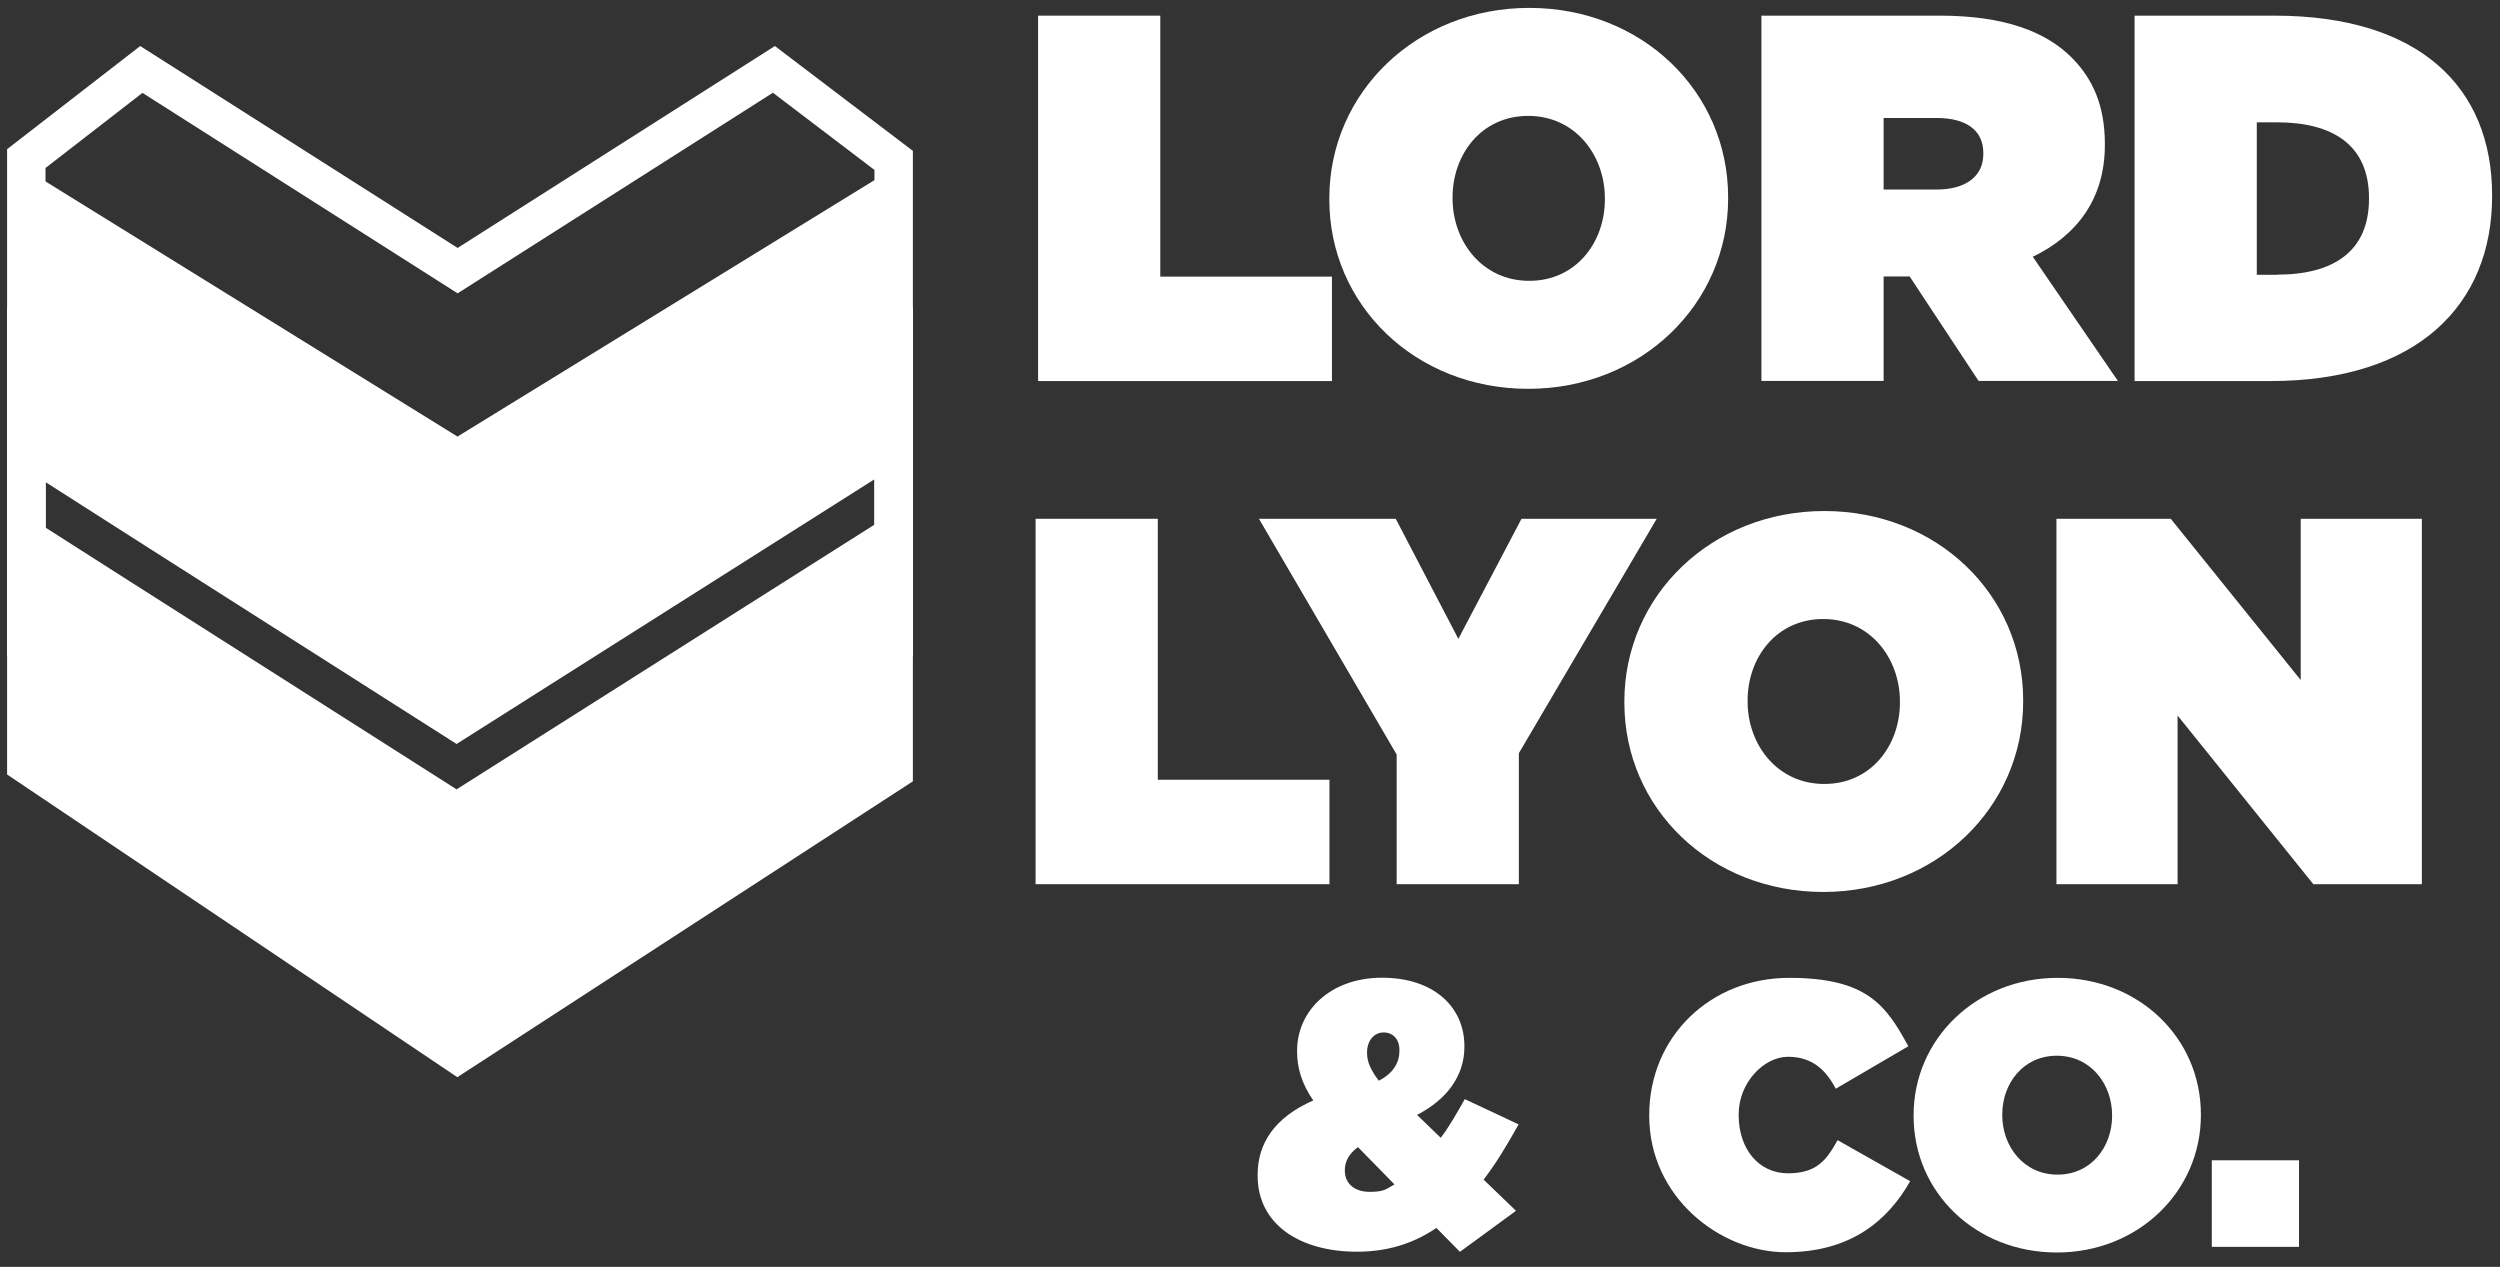
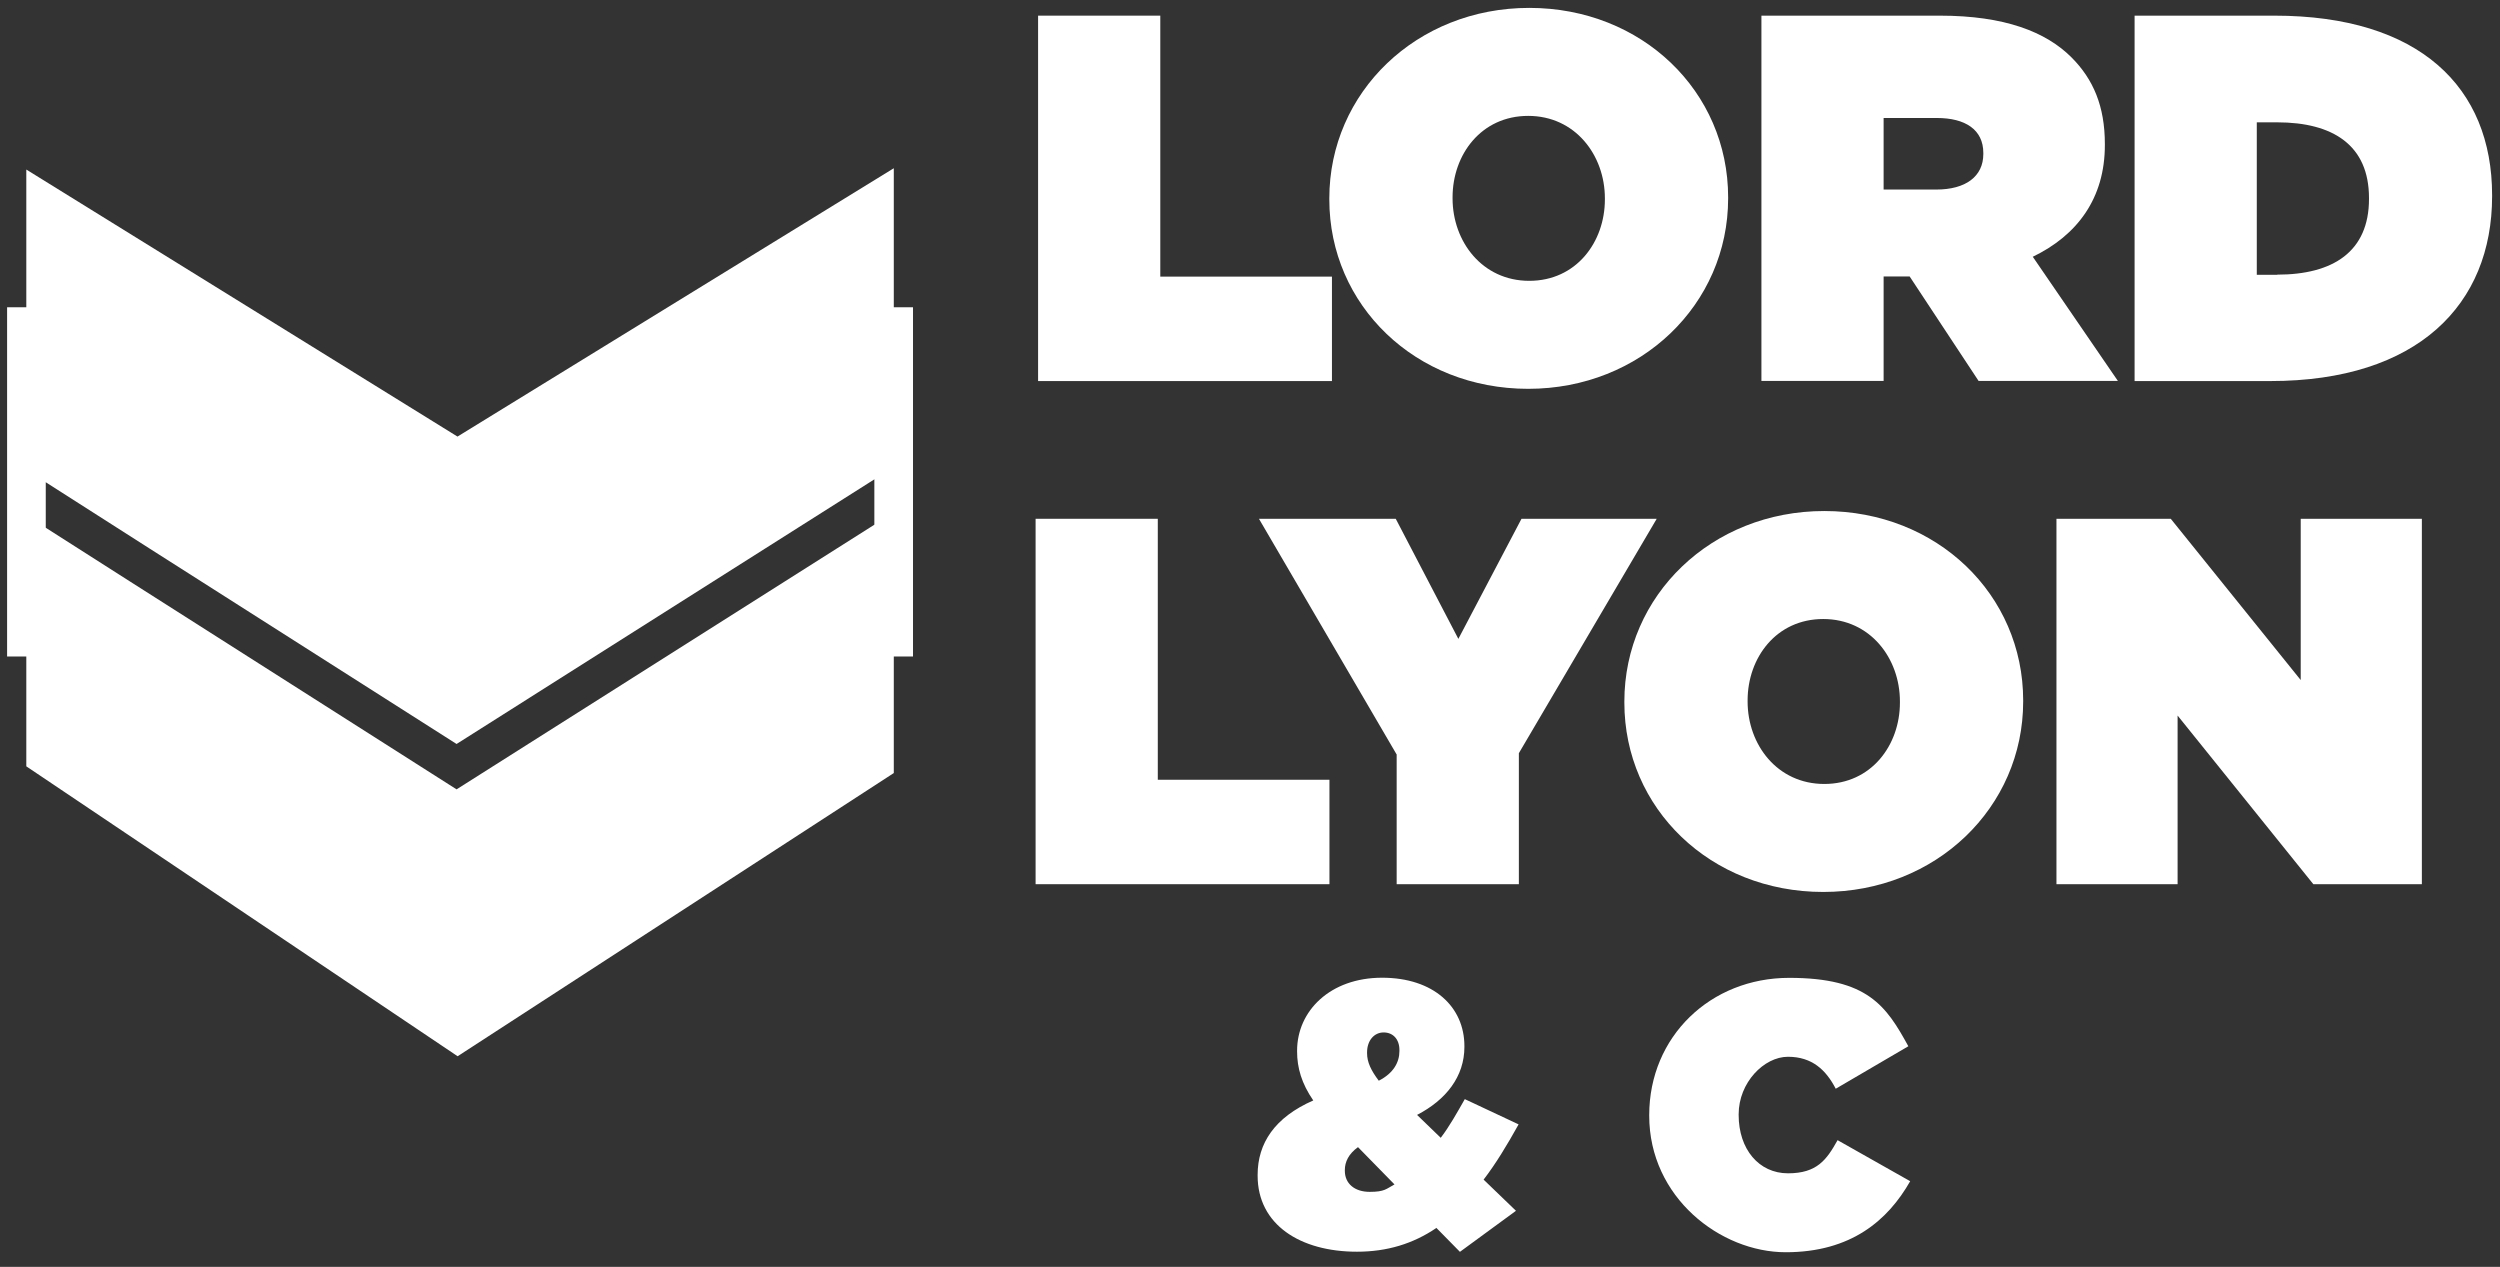
<svg xmlns="http://www.w3.org/2000/svg" id="Layer_1" version="1.1" viewBox="0 0 1900.6 963.1">
  <rect x="0" y="0" width="1900.6" height="963.1" fill="#333333" stroke="none" />
  <defs>
    <style>
      .st0 {
        isolation: isolate;
      }

      .st1 {
        fill: #fff;
      }
    </style>
  </defs>
  <g id="Layer_11" data-name="Layer_1">
    <g id="Layer_1-2">
      <g class="st0">
        <g class="st0">
          <path class="st1" d="M789.2,11.9h92.9v198.4h130.5v79.4h-223.4V11.9h0Z" />
          <path class="st1" d="M1010.6,151.6v-.8c0-80.6,66.3-144.8,152-144.8s151.2,63.5,151.2,144v.8c0,80.6-66.3,144.8-152,144.8s-151.2-63.5-151.2-144h0ZM1220.1,151.6v-.8c0-32.9-22.6-62.7-58.3-62.7s-57.5,29.4-57.5,61.9v.8c0,32.9,22.6,62.7,58.3,62.7s57.5-29.4,57.5-61.9Z" />
          <path class="st1" d="M1339.1,11.9h135.7c49.2,0,80.6,12.3,100,31.7,16.7,16.7,25.4,37.3,25.4,65.9v.8c0,40.5-21,68.6-54.8,84.9l64.7,94.4h-105.9l-52.4-79.4h-19.8v79.4h-92.9V11.9h0ZM1472.1,144.1c22.2,0,35.7-9.9,35.7-27v-.8c0-17.9-13.9-26.6-35.3-26.6h-40.5v54.4h40.1Z" />
          <path class="st1" d="M1622.8,11.9h106.3c110.3,0,165.5,54.4,165.5,136.5v.8c0,82.1-56.3,140.5-168.6,140.5h-103.2V11.9h0ZM1731.2,208.8c42.5,0,69.8-17.5,69.8-57.5v-.8c0-40.1-27.4-57.5-69.8-57.5h-15.5v115.9h15.5Z" />
        </g>
      </g>
      <g class="st0">
        <g class="st0">
          <path class="st1" d="M787.3,394.4h92.9v198.4h130.5v79.4h-223.4v-277.8h0Z" />
          <path class="st1" d="M1061.9,573.8l-104.8-179.4h104l47.6,91.3,48-91.3h102.8l-104.8,178.2v99.6h-92.9v-98.4h0Z" />
          <path class="st1" d="M1234.9,534.1v-.8c0-80.6,66.3-144.8,152-144.8s151.2,63.5,151.2,144v.8c0,80.6-66.3,144.8-152,144.8s-151.2-63.5-151.2-144ZM1444.4,534.1v-.8c0-32.9-22.6-62.7-58.3-62.7s-57.5,29.4-57.5,61.9v.8c0,32.9,22.6,62.7,58.3,62.7s57.5-29.4,57.5-61.9Z" />
          <path class="st1" d="M1563.4,394.4h86.9l98.8,122.6v-122.6h92.1v277.8h-82.5l-103.2-128.2v128.2h-92.1v-277.8h0Z" />
        </g>
      </g>
      <g class="st0">
        <g class="st0">
          <path class="st1" d="M1091.9,933.6c-17.7,12-37.5,18-60.3,18-43.2,0-75.5-20.6-75.5-57.8v-.6c0-24,12.9-43.7,42.3-56.6-8.9-12.9-12.3-24.9-12.3-37.2v-.6c0-30.3,25.2-55.5,64.6-55.5s62.6,22.3,62.6,52v.6c0,22.6-14,40.3-36,51.7l18,17.4c6.6-8.6,12.3-18.9,18.3-29.4l40.9,19.2c-8.9,16-17.4,30-26.6,42l24.6,23.7-42.6,31.2-18-18.3v.2ZM1060.1,900.4l-27.7-28.3c-7.1,5.1-10,11.2-10,17.4v.6c0,9.7,7.4,16,18.9,16s12.6-2.3,18.9-5.7h-.1ZM1063.9,798.9v-.6c0-8.3-4.9-13.4-12-13.4s-12.6,6-12.6,15.2v.6c0,6.9,3.1,13.2,8.9,20.9,11.2-5.7,15.7-14,15.7-22.6h0Z" />
        </g>
        <g class="st0">
          <path class="st1" d="M1253.8,848.4v-.6c0-59.8,46.6-104.4,106.4-104.4s73.8,21.4,90.6,52l-55.2,32.3c-7.4-14.3-18-24.3-36.3-24.3s-37.5,19.7-37.5,43.7v.6c0,26,15.4,44.3,37.5,44.3s29.4-10.3,37.7-25.2l55.2,31.2c-16.9,29.7-44.9,54-94.6,54s-103.8-41.7-103.8-103.8v.2Z" />
-           <path class="st1" d="M1454.8,848.4v-.6c0-58,47.7-104.4,109.5-104.4s108.9,45.7,108.9,103.8v.6c0,58-47.7,104.4-109.5,104.4s-108.9-45.7-108.9-103.8ZM1605.7,848.4v-.6c0-23.7-16.3-45.2-42-45.2s-41.5,21.2-41.5,44.6v.6c0,23.7,16.3,45.2,42,45.2s41.5-21.2,41.5-44.6Z" />
-           <path class="st1" d="M1681.5,882.1h66.3v65.8h-66.3v-65.8Z" />
        </g>
      </g>
      <g>
-         <path class="st1" d="M347.8,819L5.4,588.8V113.4L106.6,35l241.3,153.5,241.2-153.5,104.9,79.7v479.3l-346.3,224.9h0ZM34.6,573.3l313.4,210.8,316.8-205.8V129.2l-77.2-58.7-239.7,152.5L108.3,70.6l-73.7,57.1s0,445.6,0,445.6Z" />
        <path class="st1" d="M347.8,331.9L20,128.9v453.7l327.9,220.4,331.6-215.3V127.9l-331.7,204ZM664.9,398.8l-317.8,201.3-248.7-158.3-63.8-40.7v-34.6l79.4,50.7,233.1,148.4,317.8-201.3v34.6Z" />
        <rect class="st1" x="664.9" y="233.6" width="29.2" height="265.5" />
        <rect class="st1" x="5.4" y="233.6" width="29.2" height="265.5" />
      </g>
    </g>
  </g>
</svg>